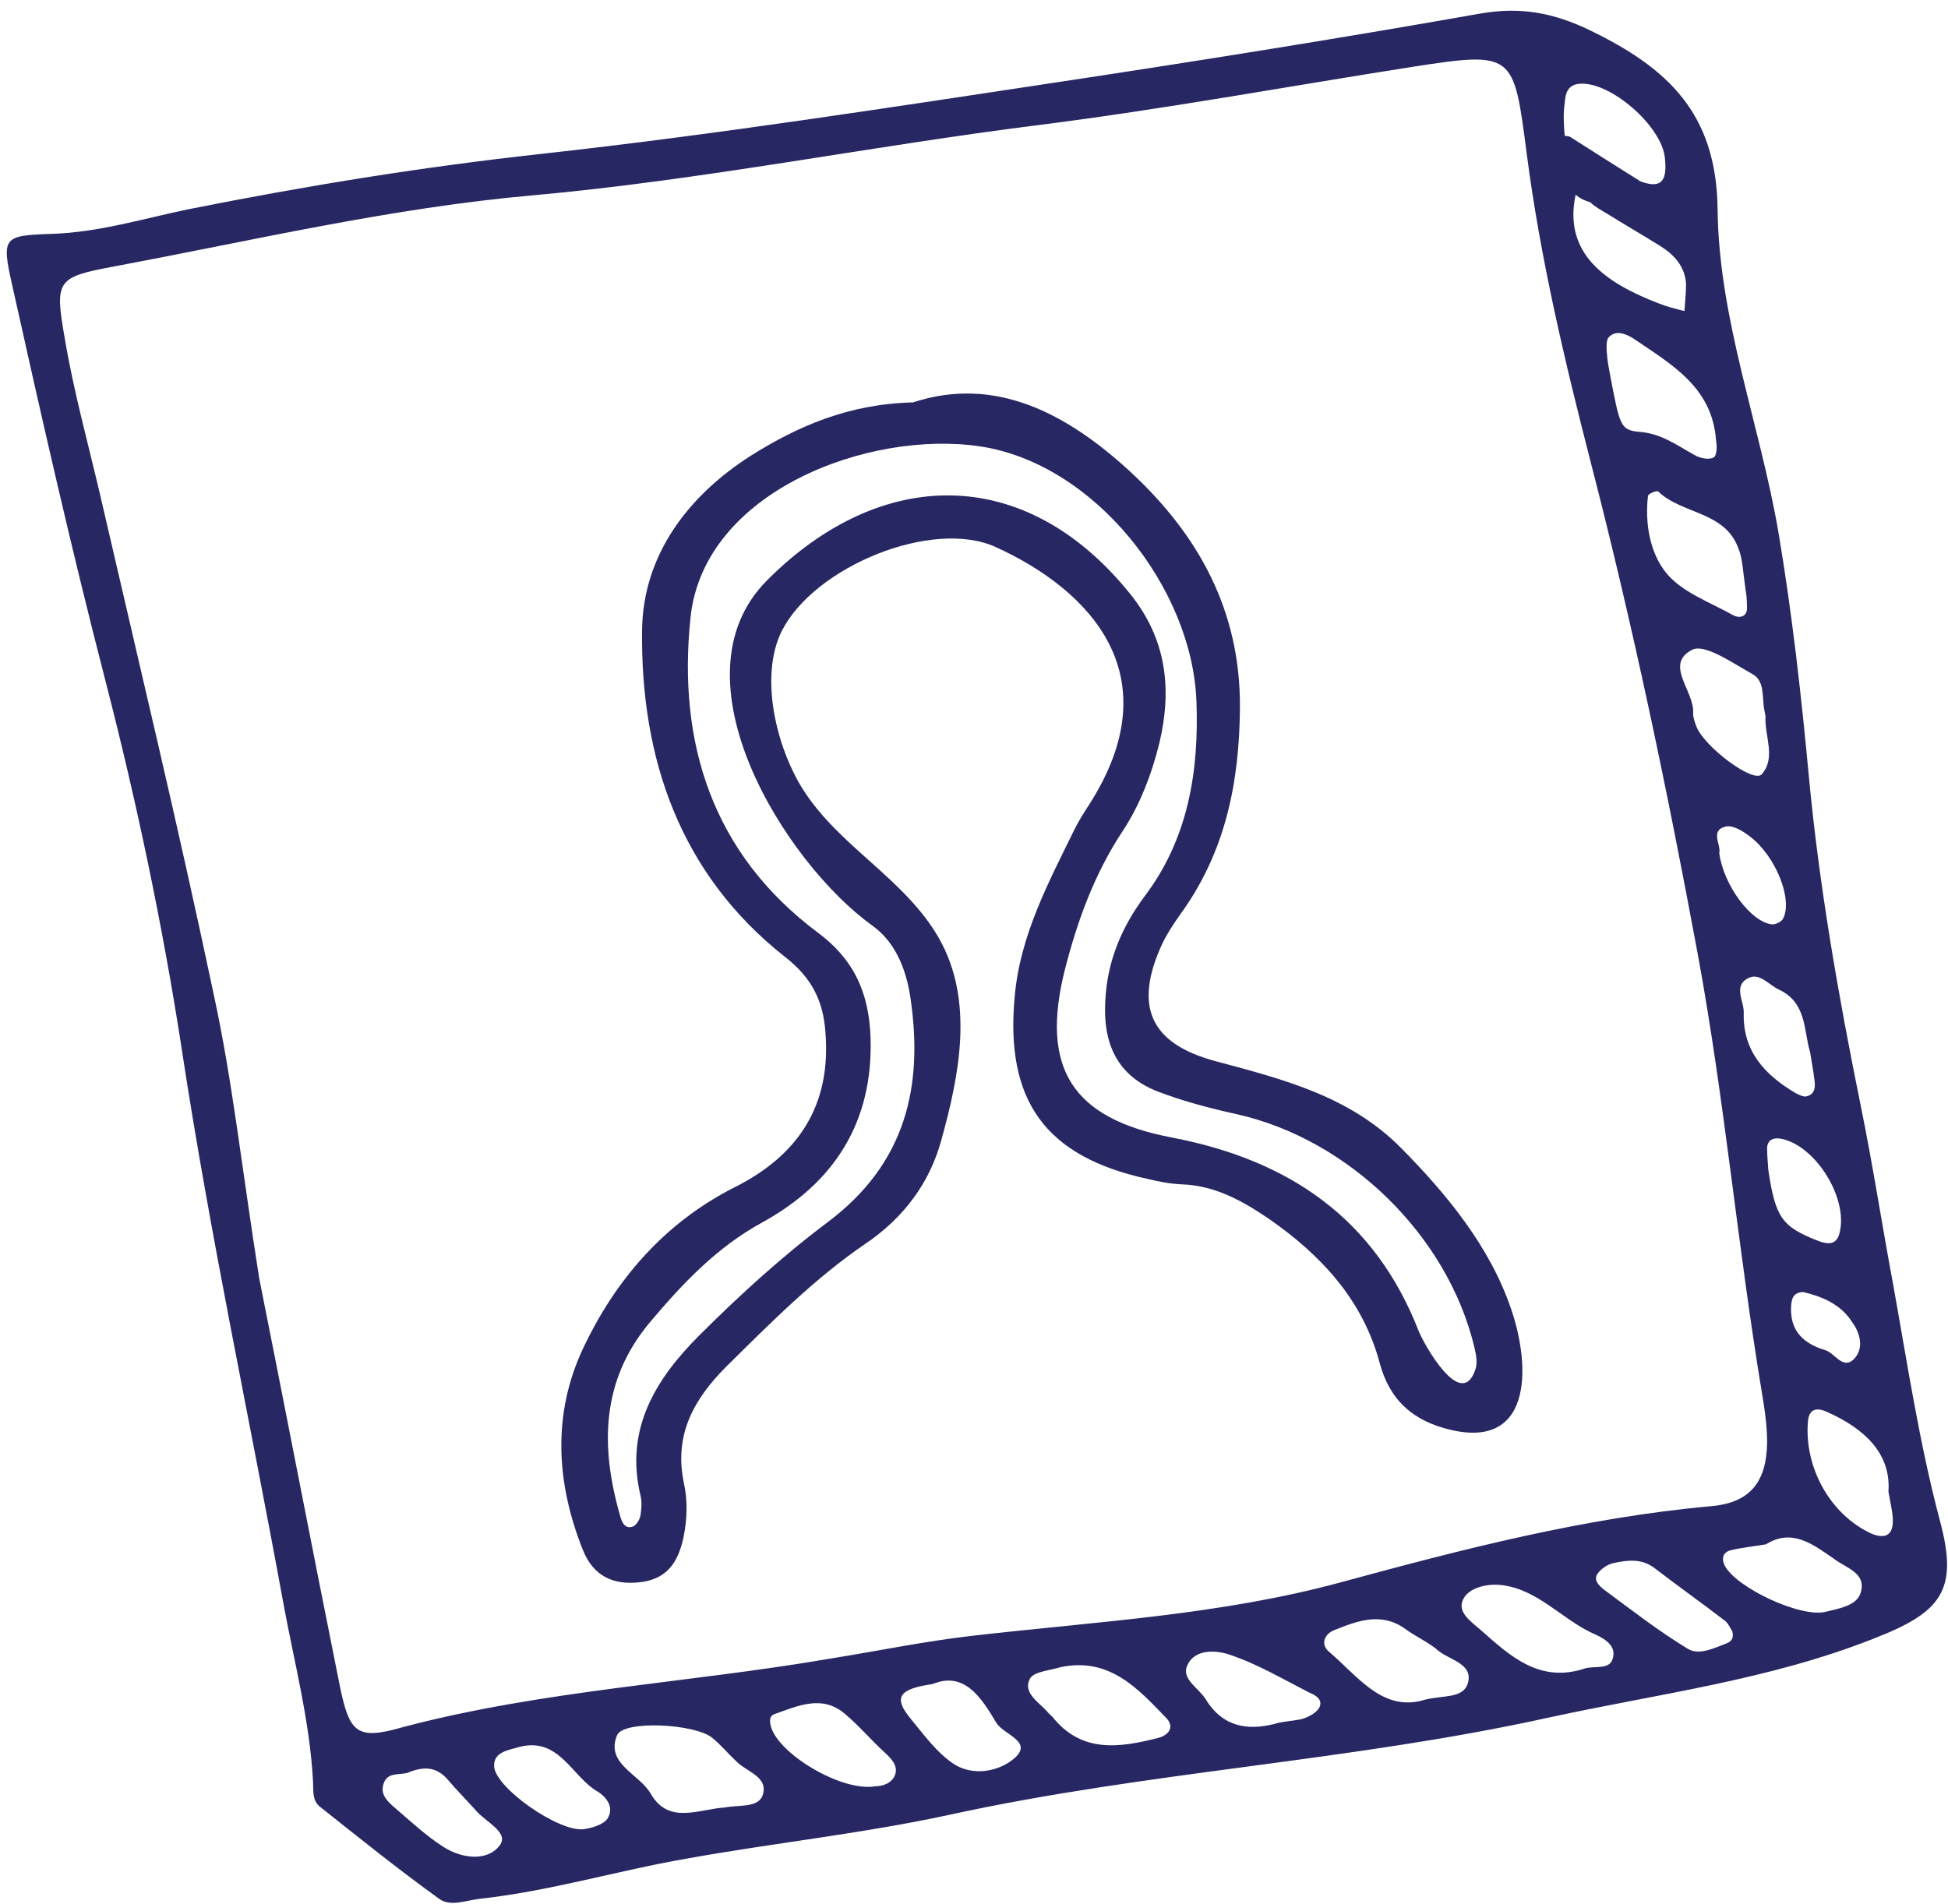
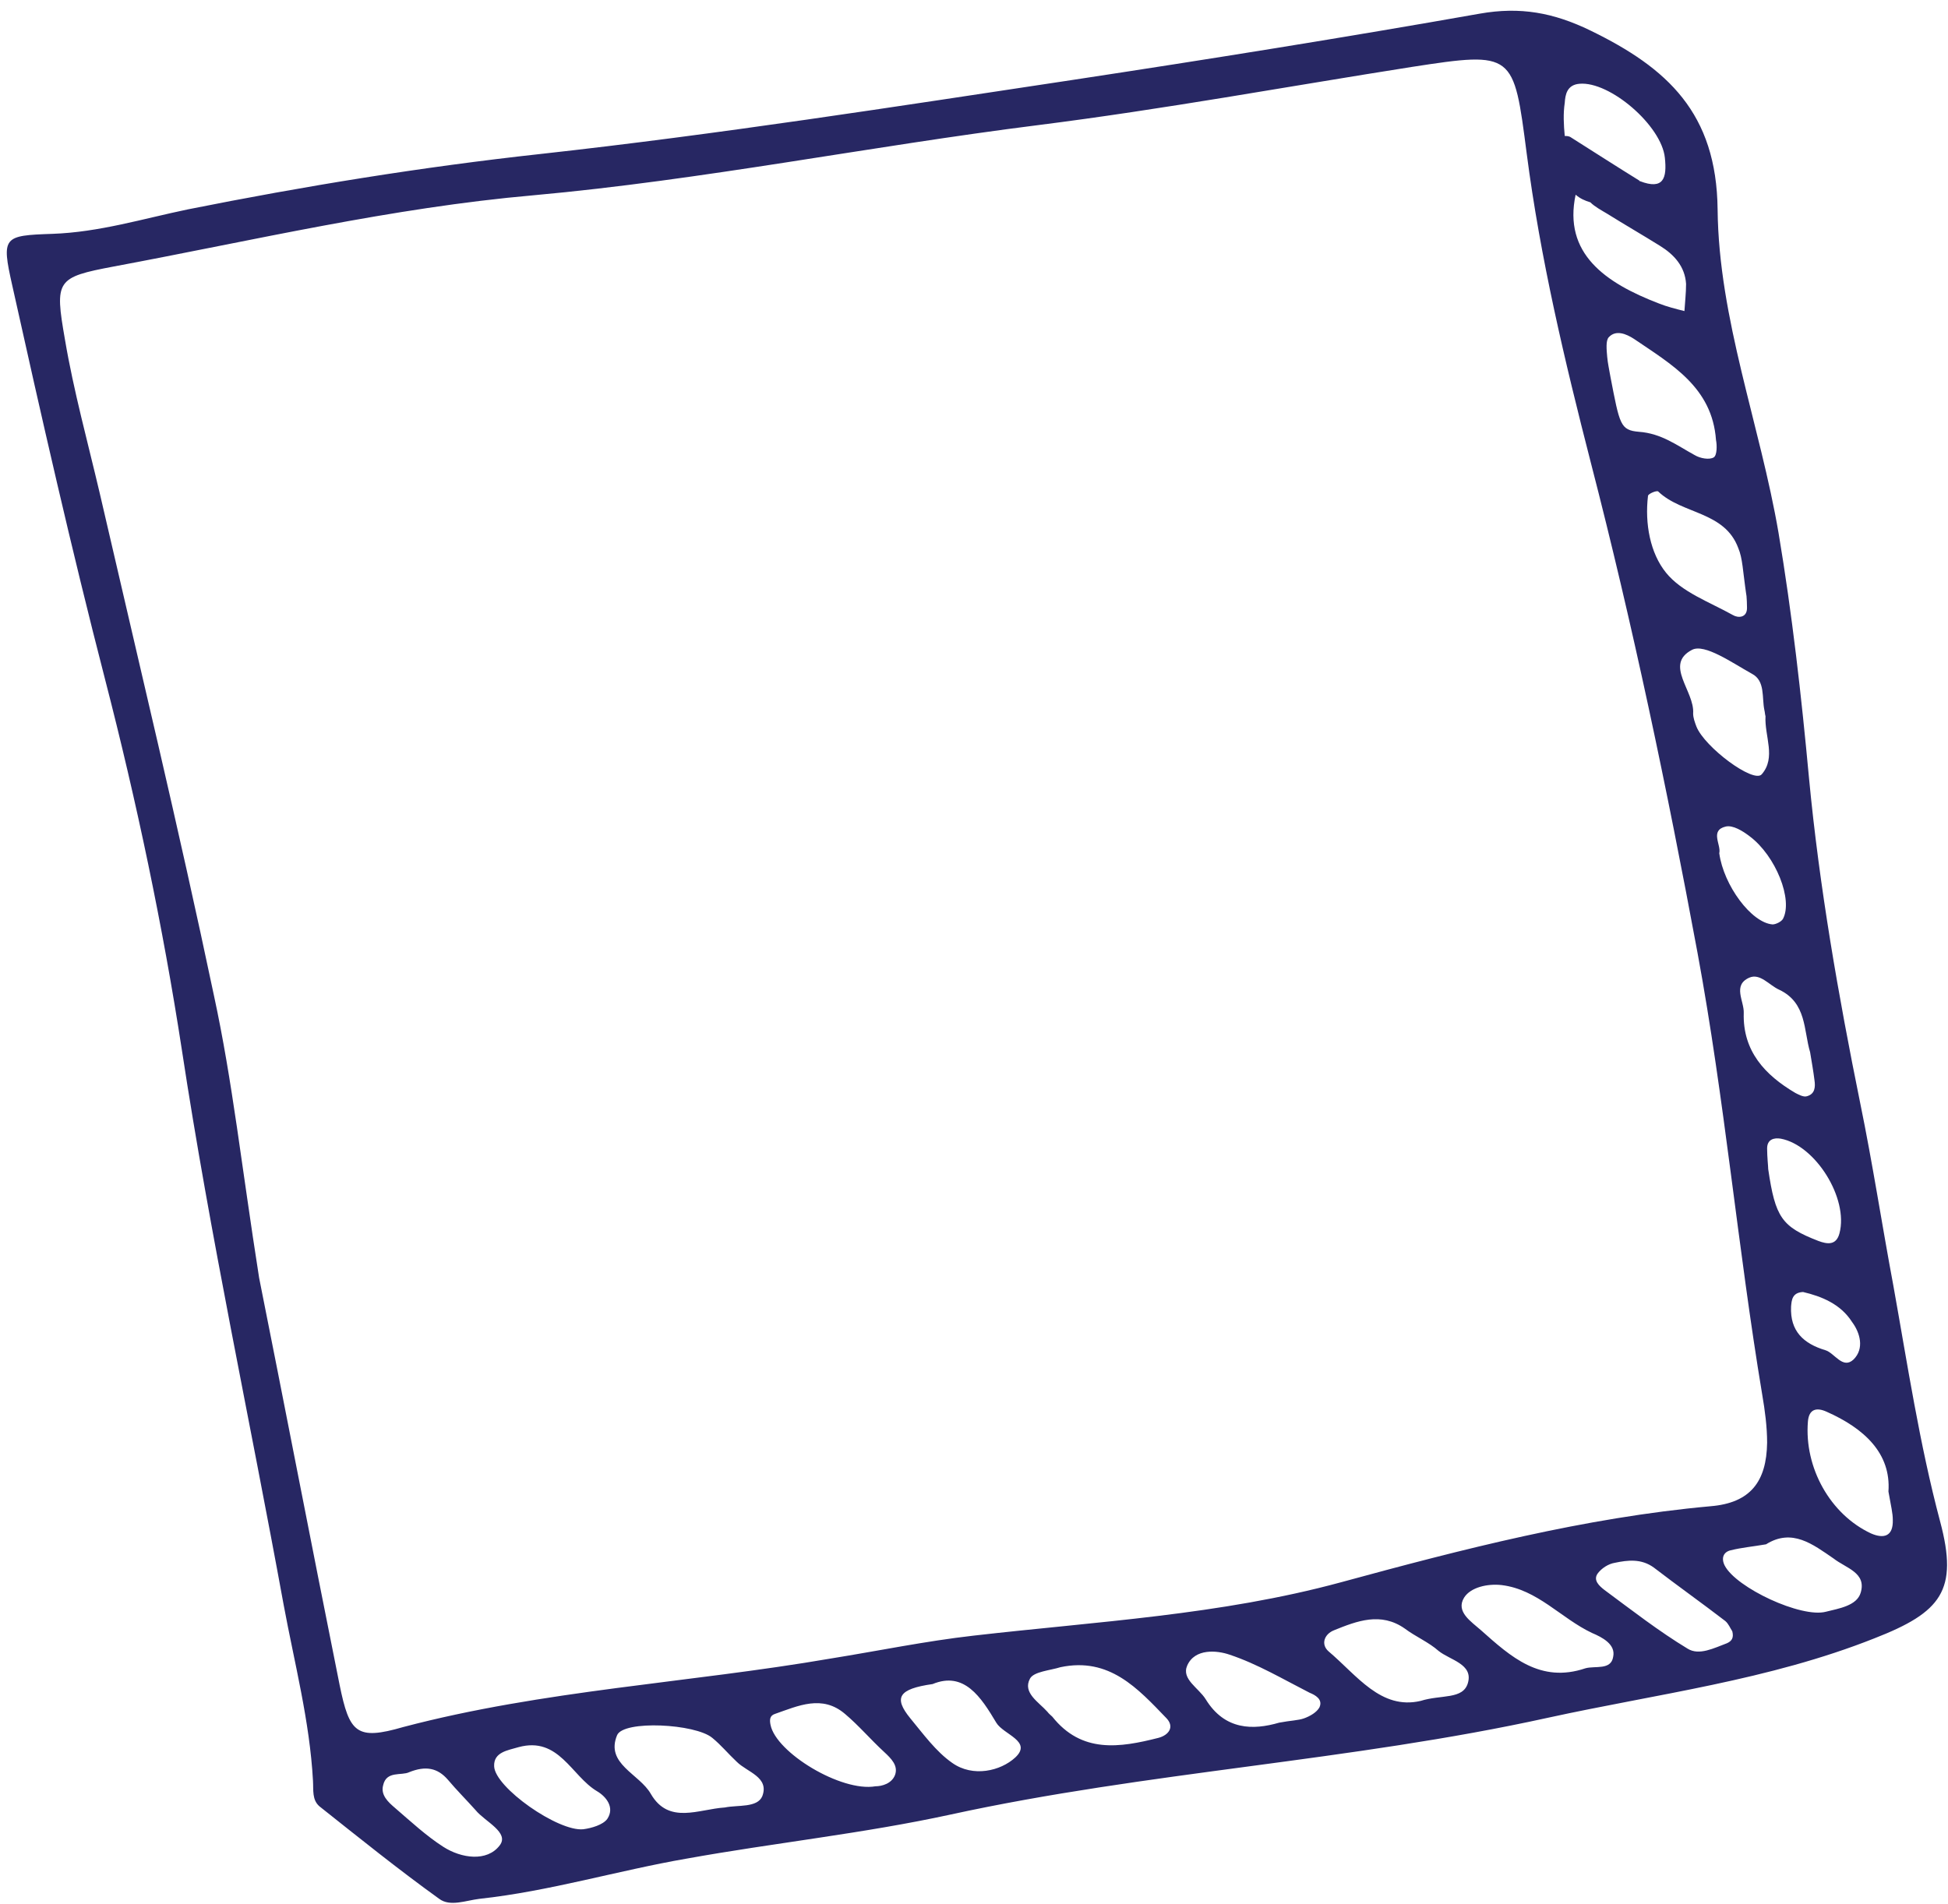
<svg xmlns="http://www.w3.org/2000/svg" width="89" height="87" viewBox="0 0 89 87" fill="none">
  <path d="M88.64 69.526C87.695 65.973 87.149 62.345 86.502 58.742C85.981 55.959 85.558 53.176 84.986 50.393C83.992 45.498 83.122 40.529 82.65 35.559C82.302 31.807 81.88 28.055 81.258 24.353C80.413 19.408 78.524 14.588 78.474 9.568C78.425 5.17 76.188 3.108 72.659 1.393C70.968 0.573 69.452 0.3 67.613 0.623C61.424 1.716 55.211 2.71 48.997 3.654C40.919 4.872 32.817 6.139 24.714 7.034C19.271 7.63 13.927 8.5 8.583 9.568C6.545 9.991 4.532 10.612 2.394 10.686C0.158 10.761 0.058 10.811 0.555 13.022C1.897 19.06 3.264 25.098 4.805 31.062C6.247 36.652 7.44 42.318 8.31 47.983C9.602 56.481 11.417 64.879 12.958 73.328C13.455 76.011 14.151 78.645 14.3 81.379C14.325 81.801 14.25 82.248 14.598 82.546C16.413 83.987 18.202 85.429 20.066 86.77C20.563 87.143 21.284 86.845 21.905 86.77C25.112 86.423 28.218 85.478 31.375 84.932C35.377 84.211 39.428 83.789 43.429 82.919C52.427 80.956 61.698 80.484 70.72 78.496C75.716 77.403 80.811 76.782 85.633 74.868C88.69 73.676 89.485 72.682 88.64 69.526ZM80.612 32.453C80.637 32.552 80.637 32.652 80.662 32.726C80.612 33.646 81.159 34.615 80.488 35.385C80.115 35.808 77.878 34.143 77.505 33.199C77.431 33 77.356 32.801 77.356 32.602C77.431 31.583 76.014 30.366 77.306 29.695C77.878 29.397 79.145 30.291 80.04 30.788C80.662 31.111 80.488 31.881 80.612 32.453ZM84.042 56.357C83.893 56.928 83.47 56.854 83.073 56.705C81.407 56.059 81.109 55.636 80.786 53.425C80.786 53.3 80.736 52.878 80.736 52.48C80.736 52.058 81.059 51.983 81.358 52.033C82.948 52.331 84.464 54.767 84.042 56.357ZM84.688 62.121C84.191 62.593 83.818 61.823 83.396 61.699C82.401 61.401 81.78 60.829 81.83 59.711C81.855 59.413 81.879 59.065 82.377 59.04C83.222 59.239 84.092 59.587 84.614 60.407C84.986 60.904 85.185 61.624 84.688 62.121ZM79.916 44.678C80.413 44.455 80.836 45.026 81.283 45.225C82.551 45.821 82.401 47.089 82.7 48.082C82.774 48.53 82.849 48.952 82.898 49.35C82.948 49.673 82.923 49.996 82.551 50.095C82.401 50.145 82.178 50.02 82.029 49.946C80.637 49.126 79.618 48.033 79.668 46.293C79.692 45.747 79.145 45.026 79.916 44.678ZM78.847 37.77C79.17 37.696 79.618 37.969 79.941 38.218C81.134 39.112 81.929 41.125 81.457 41.995C81.382 42.119 81.134 42.243 80.985 42.243C80.015 42.169 78.748 40.454 78.549 38.988C78.648 38.615 78.102 37.944 78.847 37.77ZM79.792 27.235C79.767 26.962 79.817 27.359 79.817 27.782C79.817 28.229 79.419 28.254 79.17 28.105C78.102 27.508 76.834 27.061 76.113 26.166C75.392 25.272 75.144 23.93 75.293 22.663C75.293 22.564 75.716 22.39 75.765 22.464C76.859 23.508 78.797 23.359 79.419 25.048C79.618 25.52 79.618 26.042 79.792 27.235ZM78.3 20.899C78.102 21.023 77.679 20.948 77.431 20.799C76.61 20.352 75.914 19.805 74.871 19.731C74.025 19.656 74.001 19.408 73.578 17.221C73.528 16.923 73.454 16.6 73.429 16.302C73.404 16.004 73.354 15.556 73.504 15.408C73.827 15.06 74.299 15.258 74.647 15.482C76.362 16.65 78.226 17.693 78.4 20.104C78.45 20.352 78.45 20.799 78.3 20.899ZM76.958 14.215C76.561 14.115 76.163 14.016 75.79 13.867C73.33 12.923 71.416 11.581 71.987 8.897C72.186 9.071 72.41 9.171 72.659 9.245C72.857 9.444 73.18 9.618 73.429 9.767C74.224 10.264 75.044 10.736 75.84 11.233C76.486 11.631 76.983 12.177 77.033 12.972C77.033 13.395 76.983 13.817 76.958 14.215ZM72.161 3.828C73.553 3.704 75.914 5.742 76.064 7.208C76.163 8.127 76.014 8.699 74.92 8.276C74.92 8.276 74.895 8.276 74.895 8.251C73.852 7.605 72.808 6.934 71.788 6.288C71.689 6.214 71.59 6.214 71.49 6.214C71.441 5.692 71.416 5.195 71.49 4.698C71.515 4.325 71.59 3.878 72.161 3.828ZM15.518 77.005C14.2 70.445 12.933 63.861 11.839 58.394C11.044 53.35 10.621 49.399 9.776 45.498C8.161 37.82 6.322 30.192 4.557 22.539C4.01 20.203 3.364 17.867 2.966 15.507C2.494 12.799 2.568 12.674 5.203 12.177C11.591 10.985 17.879 9.494 24.391 8.922C32.096 8.226 39.726 6.686 47.431 5.717C53.148 4.996 58.814 3.953 64.506 3.058C69.179 2.337 69.154 2.412 69.751 7.009C70.372 11.805 71.49 16.501 72.683 21.147C74.597 28.552 76.163 36.031 77.555 43.535C78.797 50.244 79.394 57.028 80.513 63.736C80.637 64.457 80.736 65.203 80.736 65.923C80.711 67.712 79.966 68.681 78.151 68.83C72.385 69.352 66.818 70.793 61.25 72.309C55.757 73.8 50.09 74.098 44.473 74.744C42.286 74.993 40.124 75.44 37.961 75.788C31.474 76.906 24.838 77.229 18.426 78.919C16.288 79.54 15.965 79.192 15.518 77.005ZM22.825 84.335C22.253 85.081 21.085 84.932 20.24 84.385C19.47 83.888 18.774 83.242 18.053 82.621C17.73 82.347 17.382 82.025 17.506 81.577C17.655 80.906 18.351 81.155 18.699 80.981C19.445 80.683 19.991 80.782 20.464 81.329C20.861 81.801 21.309 82.248 21.731 82.72C22.154 83.242 23.297 83.739 22.825 84.335ZM27.746 83.118C27.547 83.391 27.025 83.54 26.653 83.59C25.509 83.714 22.601 81.677 22.576 80.708C22.552 80.062 23.198 79.987 23.695 79.838C25.534 79.341 26.106 81.155 27.274 81.851C27.697 82.099 28.094 82.596 27.746 83.118ZM34.83 82.074C34.606 82.621 33.711 82.472 33.115 82.596C31.922 82.671 30.555 83.391 29.735 81.975C29.213 81.055 27.647 80.608 28.194 79.291C28.492 78.596 31.773 78.769 32.543 79.415C32.941 79.739 33.264 80.136 33.662 80.509C34.134 80.981 35.153 81.204 34.83 82.074ZM40.894 81.105C40.745 81.503 40.298 81.627 39.999 81.627C38.434 81.9 35.451 80.086 35.203 78.819C35.153 78.571 35.178 78.397 35.401 78.322C36.47 77.95 37.564 77.428 38.608 78.322C39.229 78.844 39.776 79.49 40.397 80.061C40.72 80.36 41.043 80.683 40.894 81.105ZM46.387 80.31C45.716 80.931 44.449 81.229 43.504 80.558C42.758 80.037 42.187 79.242 41.59 78.521C40.82 77.577 41.043 77.179 42.609 76.956C44.051 76.359 44.821 77.552 45.517 78.72C45.84 79.266 47.182 79.565 46.387 80.31ZM52.924 79.415C51.159 79.863 49.419 80.136 48.077 78.446C48.003 78.372 47.928 78.322 47.854 78.223C47.456 77.776 46.71 77.353 47.058 76.707C47.232 76.384 47.978 76.334 48.45 76.185C50.687 75.713 51.98 77.154 53.297 78.521C53.67 78.918 53.396 79.291 52.924 79.415ZM60.281 78.024C60.157 78.248 59.858 78.422 59.585 78.521C59.312 78.62 58.964 78.62 58.442 78.72C57.249 79.068 55.956 79.068 55.086 77.651C54.763 77.129 53.968 76.732 54.241 76.111C54.589 75.316 55.608 75.415 56.18 75.614C57.447 76.036 58.616 76.732 59.834 77.353C60.082 77.453 60.455 77.651 60.281 78.024ZM67.066 76.906C66.843 77.676 65.848 77.428 64.904 77.726C63.089 78.148 61.996 76.558 60.703 75.465C60.331 75.142 60.505 74.67 60.952 74.496C61.996 74.073 63.089 73.651 64.183 74.421C64.68 74.794 65.277 75.042 65.724 75.44C66.246 75.862 67.315 76.036 67.066 76.906ZM73.702 75.713C73.603 76.334 72.882 76.111 72.435 76.235C70.372 76.931 69.03 75.713 67.663 74.496C67.215 74.098 66.495 73.651 66.892 73.005C67.19 72.533 67.961 72.359 68.607 72.433C70.248 72.632 71.316 73.949 72.733 74.62C73.205 74.819 73.827 75.142 73.702 75.713ZM78.897 75.092C78.3 75.316 77.629 75.663 77.108 75.341C75.79 74.545 74.547 73.576 73.305 72.657C73.081 72.483 72.758 72.21 73.007 71.887C73.18 71.663 73.479 71.464 73.777 71.415C74.374 71.29 74.995 71.216 75.567 71.638C76.635 72.458 77.754 73.253 78.822 74.073C78.972 74.197 79.046 74.396 79.145 74.545C79.22 74.844 79.121 74.993 78.897 75.092ZM85.011 72.781C84.837 73.377 84.017 73.502 83.421 73.651C82.302 73.949 79.32 72.558 78.797 71.539C78.624 71.191 78.748 70.918 79.071 70.843C79.568 70.719 80.115 70.669 80.686 70.57C81.879 69.824 82.824 70.57 83.769 71.216C84.34 71.663 85.285 71.862 85.011 72.781ZM86.478 69.451C86.502 70.222 86.055 70.321 85.483 70.073C83.619 69.203 82.426 67.066 82.6 64.954C82.65 64.383 82.998 64.308 83.445 64.507C85.185 65.277 86.403 66.42 86.279 68.159C86.403 68.855 86.478 69.153 86.478 69.451Z" fill="#272763" />
-   <path d="M29.186 72.308C30.454 72.184 30.976 71.413 31.224 70.27C31.398 69.425 31.423 68.581 31.249 67.785C30.777 65.574 31.697 63.934 33.188 62.443C35.201 60.455 37.214 58.418 39.55 56.828C41.315 55.635 42.483 54.02 43.005 52.106C43.825 49.15 44.521 45.745 42.906 42.888C41.34 40.13 38.308 38.689 36.643 36.005C35.474 34.117 34.679 30.911 35.723 28.824C37.214 25.892 42.583 23.681 45.491 24.997C49.791 26.96 53.569 30.862 49.741 36.8C49.517 37.148 49.294 37.496 49.095 37.894C47.902 40.329 46.609 42.739 46.361 45.522C45.913 50.293 47.753 52.852 52.425 53.871C52.947 53.995 53.444 54.094 53.966 54.119C55.507 54.169 56.75 54.865 57.993 55.709C60.379 57.374 62.268 59.412 63.038 62.294C63.461 63.86 64.405 64.804 65.946 65.251C70.022 66.444 69.972 62.493 69.028 59.785C68.059 56.952 66.095 54.566 64.007 52.454C61.671 50.094 58.639 49.324 55.582 48.504C52.55 47.709 51.779 45.994 53.096 43.136C53.32 42.664 53.618 42.217 53.916 41.795C55.979 38.962 56.626 35.782 56.65 32.328C56.675 27.905 54.762 24.451 51.655 21.569C48.772 18.91 45.491 17.146 41.713 18.388C38.755 18.462 36.444 19.481 34.306 20.823C31.423 22.662 29.385 25.37 29.335 28.774C29.261 34.639 31.05 39.931 35.872 43.733C37.09 44.677 37.612 45.745 37.711 47.162C37.985 50.491 36.493 52.777 33.586 54.243C30.379 55.859 28.117 58.468 26.626 61.648C25.234 64.63 25.408 67.761 26.626 70.817C27.099 72.01 27.993 72.432 29.186 72.308ZM29.708 60.406C31.199 58.642 32.74 57.002 34.828 55.859C38.084 54.069 39.899 51.311 39.774 47.41C39.7 45.348 39.004 43.832 37.363 42.615C32.542 39.012 30.951 33.943 31.547 28.228C32.144 22.438 39.724 19.63 44.795 20.401C50.014 21.196 54.463 26.861 54.662 32.029C54.786 35.235 54.289 38.316 52.301 40.95C51.133 42.515 50.487 44.205 50.487 46.168C50.487 47.957 51.232 49.224 52.873 49.87C54.041 50.318 55.259 50.641 56.501 50.914C61.621 52.057 66.145 56.455 67.363 61.574C67.437 61.897 67.512 62.245 67.412 62.568C66.766 64.531 65.051 61.4 64.828 60.853C62.814 55.66 58.862 53.001 53.544 51.982C48.97 51.113 47.529 48.802 48.647 44.329C49.219 42.093 49.989 39.956 51.282 37.993C52.077 36.8 52.624 35.359 52.972 33.943C53.544 31.532 53.32 29.222 51.63 27.134C46.808 21.146 40.197 21.345 35.052 26.513C30.578 30.986 35.872 39.434 39.849 42.292C40.893 43.037 41.39 44.255 41.589 45.547C42.21 49.672 41.365 53.175 37.836 55.834C35.748 57.399 33.784 59.188 31.945 61.027C29.957 63.015 28.54 65.301 29.261 68.332C29.335 68.63 29.311 68.953 29.261 69.251C29.236 69.425 29.087 69.674 28.938 69.749C28.565 69.898 28.416 69.575 28.341 69.301C27.422 66.121 27.446 63.089 29.708 60.406Z" fill="#272763" />
</svg>